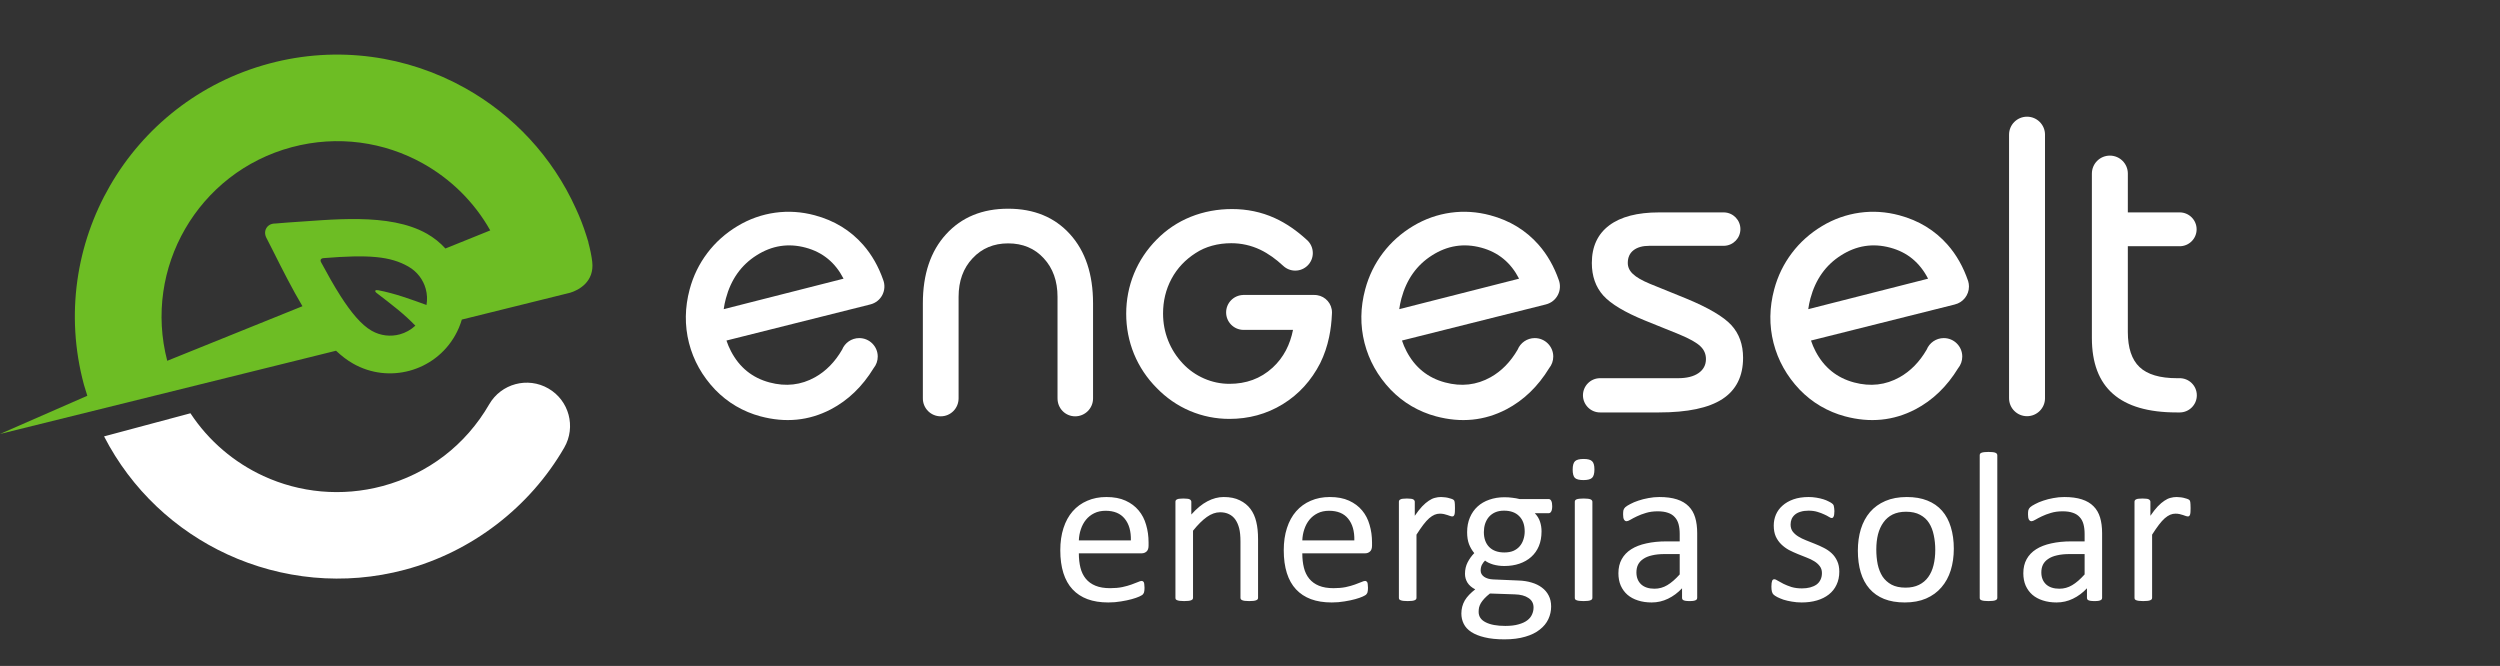
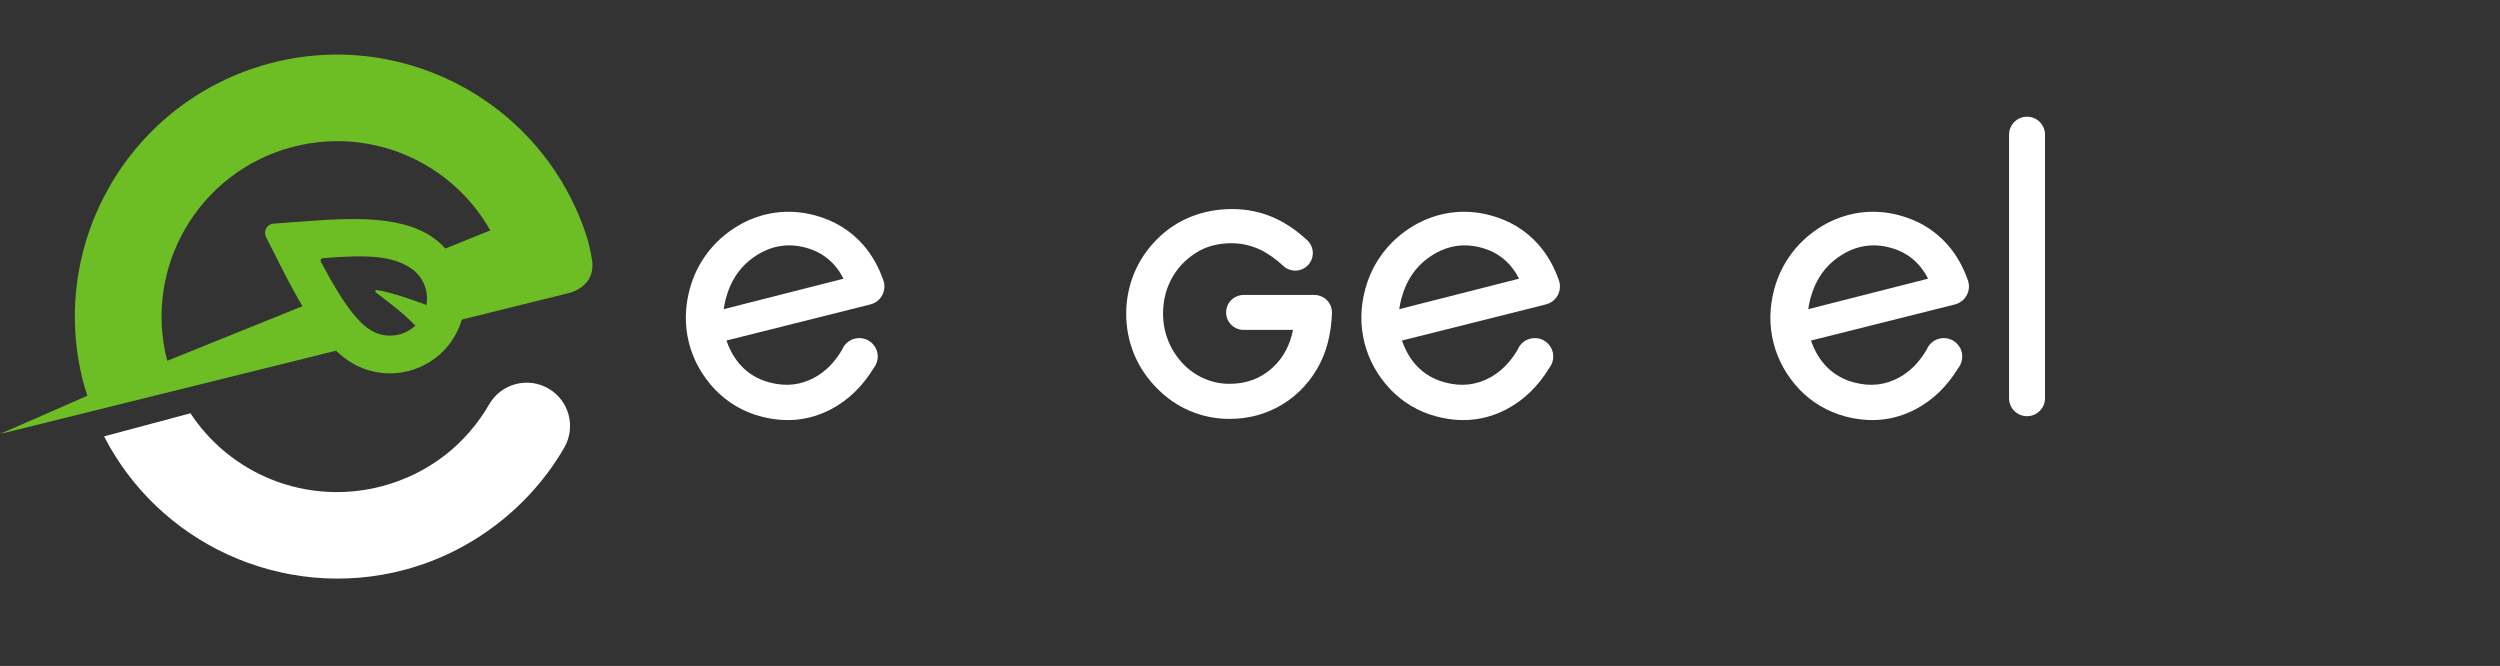
<svg xmlns="http://www.w3.org/2000/svg" width="229" height="61" viewBox="0 0 229 61" fill="none">
  <rect x="0" y="0" width="229" height="61" fill="#333333" stroke="none" />
-   <path d="M105.209 49.98C105.209 50.234 105.144 50.417 105.014 50.527C104.89 50.632 104.747 50.684 104.584 50.684H98.822C98.822 51.172 98.871 51.611 98.969 52.002C99.066 52.393 99.229 52.728 99.457 53.008C99.685 53.288 99.981 53.503 100.346 53.652C100.71 53.802 101.156 53.877 101.684 53.877C102.1 53.877 102.471 53.844 102.797 53.779C103.122 53.708 103.402 53.63 103.637 53.545C103.878 53.46 104.073 53.385 104.223 53.32C104.379 53.249 104.496 53.213 104.574 53.213C104.62 53.213 104.659 53.226 104.691 53.252C104.73 53.272 104.76 53.304 104.779 53.35C104.799 53.395 104.812 53.46 104.818 53.545C104.831 53.623 104.838 53.721 104.838 53.838C104.838 53.922 104.835 53.997 104.828 54.062C104.822 54.121 104.812 54.176 104.799 54.228C104.792 54.274 104.776 54.316 104.75 54.355C104.73 54.395 104.701 54.434 104.662 54.473C104.63 54.505 104.525 54.564 104.35 54.648C104.174 54.727 103.946 54.805 103.666 54.883C103.386 54.961 103.061 55.029 102.689 55.088C102.325 55.153 101.934 55.185 101.518 55.185C100.795 55.185 100.16 55.085 99.613 54.883C99.073 54.681 98.617 54.382 98.246 53.984C97.875 53.587 97.595 53.089 97.406 52.49C97.217 51.891 97.123 51.195 97.123 50.4C97.123 49.645 97.221 48.968 97.416 48.369C97.611 47.764 97.891 47.253 98.256 46.836C98.627 46.413 99.073 46.09 99.594 45.869C100.115 45.641 100.697 45.527 101.342 45.527C102.032 45.527 102.618 45.638 103.1 45.859C103.588 46.081 103.988 46.38 104.301 46.758C104.613 47.129 104.841 47.568 104.984 48.076C105.134 48.578 105.209 49.115 105.209 49.688V49.98ZM103.588 49.502C103.607 48.656 103.419 47.992 103.021 47.51C102.631 47.028 102.048 46.787 101.273 46.787C100.876 46.787 100.528 46.862 100.229 47.012C99.929 47.161 99.678 47.36 99.477 47.607C99.275 47.855 99.118 48.145 99.008 48.477C98.897 48.802 98.835 49.144 98.822 49.502H103.588ZM115.238 54.756C115.238 54.808 115.225 54.853 115.199 54.893C115.173 54.925 115.131 54.954 115.072 54.98C115.014 55.007 114.932 55.026 114.828 55.039C114.724 55.052 114.594 55.059 114.438 55.059C114.275 55.059 114.141 55.052 114.037 55.039C113.933 55.026 113.852 55.007 113.793 54.98C113.734 54.954 113.692 54.925 113.666 54.893C113.64 54.853 113.627 54.808 113.627 54.756V49.609C113.627 49.108 113.588 48.704 113.51 48.398C113.432 48.092 113.318 47.829 113.168 47.607C113.018 47.386 112.823 47.217 112.582 47.1C112.348 46.982 112.074 46.924 111.762 46.924C111.358 46.924 110.954 47.067 110.551 47.353C110.147 47.64 109.724 48.06 109.281 48.613V54.756C109.281 54.808 109.268 54.853 109.242 54.893C109.216 54.925 109.174 54.954 109.115 54.98C109.057 55.007 108.975 55.026 108.871 55.039C108.767 55.052 108.633 55.059 108.471 55.059C108.314 55.059 108.184 55.052 108.08 55.039C107.976 55.026 107.891 55.007 107.826 54.98C107.768 54.954 107.725 54.925 107.699 54.893C107.68 54.853 107.67 54.808 107.67 54.756V45.967C107.67 45.915 107.68 45.872 107.699 45.84C107.719 45.801 107.758 45.768 107.816 45.742C107.875 45.71 107.95 45.69 108.041 45.684C108.132 45.671 108.253 45.664 108.402 45.664C108.546 45.664 108.663 45.671 108.754 45.684C108.852 45.69 108.926 45.71 108.979 45.742C109.031 45.768 109.066 45.801 109.086 45.84C109.112 45.872 109.125 45.915 109.125 45.967V47.129C109.62 46.575 110.111 46.172 110.6 45.918C111.094 45.658 111.592 45.527 112.094 45.527C112.68 45.527 113.171 45.628 113.568 45.83C113.972 46.025 114.298 46.289 114.545 46.621C114.792 46.953 114.968 47.344 115.072 47.793C115.183 48.236 115.238 48.77 115.238 49.395V54.756ZM125.678 49.98C125.678 50.234 125.613 50.417 125.482 50.527C125.359 50.632 125.215 50.684 125.053 50.684H119.291C119.291 51.172 119.34 51.611 119.438 52.002C119.535 52.393 119.698 52.728 119.926 53.008C120.154 53.288 120.45 53.503 120.814 53.652C121.179 53.802 121.625 53.877 122.152 53.877C122.569 53.877 122.94 53.844 123.266 53.779C123.591 53.708 123.871 53.63 124.105 53.545C124.346 53.46 124.542 53.385 124.691 53.32C124.848 53.249 124.965 53.213 125.043 53.213C125.089 53.213 125.128 53.226 125.16 53.252C125.199 53.272 125.229 53.304 125.248 53.35C125.268 53.395 125.281 53.46 125.287 53.545C125.3 53.623 125.307 53.721 125.307 53.838C125.307 53.922 125.303 53.997 125.297 54.062C125.29 54.121 125.281 54.176 125.268 54.228C125.261 54.274 125.245 54.316 125.219 54.355C125.199 54.395 125.17 54.434 125.131 54.473C125.098 54.505 124.994 54.564 124.818 54.648C124.643 54.727 124.415 54.805 124.135 54.883C123.855 54.961 123.529 55.029 123.158 55.088C122.794 55.153 122.403 55.185 121.986 55.185C121.264 55.185 120.629 55.085 120.082 54.883C119.542 54.681 119.086 54.382 118.715 53.984C118.344 53.587 118.064 53.089 117.875 52.49C117.686 51.891 117.592 51.195 117.592 50.4C117.592 49.645 117.689 48.968 117.885 48.369C118.08 47.764 118.36 47.253 118.725 46.836C119.096 46.413 119.542 46.09 120.062 45.869C120.583 45.641 121.166 45.527 121.811 45.527C122.501 45.527 123.087 45.638 123.568 45.859C124.057 46.081 124.457 46.38 124.77 46.758C125.082 47.129 125.31 47.568 125.453 48.076C125.603 48.578 125.678 49.115 125.678 49.688V49.98ZM124.057 49.502C124.076 48.656 123.887 47.992 123.49 47.51C123.1 47.028 122.517 46.787 121.742 46.787C121.345 46.787 120.997 46.862 120.697 47.012C120.398 47.161 120.147 47.36 119.945 47.607C119.743 47.855 119.587 48.145 119.477 48.477C119.366 48.802 119.304 49.144 119.291 49.502H124.057ZM133.275 46.543C133.275 46.686 133.272 46.807 133.266 46.904C133.259 47.002 133.246 47.08 133.227 47.139C133.207 47.191 133.181 47.233 133.148 47.266C133.122 47.292 133.083 47.305 133.031 47.305C132.979 47.305 132.914 47.292 132.836 47.266C132.764 47.233 132.68 47.204 132.582 47.178C132.491 47.145 132.387 47.116 132.27 47.09C132.152 47.064 132.025 47.051 131.889 47.051C131.726 47.051 131.566 47.083 131.41 47.148C131.254 47.214 131.088 47.321 130.912 47.471C130.743 47.62 130.564 47.819 130.375 48.066C130.186 48.314 129.978 48.617 129.75 48.975V54.756C129.75 54.808 129.737 54.853 129.711 54.893C129.685 54.925 129.643 54.954 129.584 54.98C129.525 55.007 129.444 55.026 129.34 55.039C129.236 55.052 129.102 55.059 128.939 55.059C128.783 55.059 128.653 55.052 128.549 55.039C128.445 55.026 128.36 55.007 128.295 54.98C128.236 54.954 128.194 54.925 128.168 54.893C128.148 54.853 128.139 54.808 128.139 54.756V45.967C128.139 45.915 128.148 45.872 128.168 45.84C128.188 45.801 128.227 45.768 128.285 45.742C128.344 45.71 128.419 45.69 128.51 45.684C128.601 45.671 128.721 45.664 128.871 45.664C129.014 45.664 129.132 45.671 129.223 45.684C129.32 45.69 129.395 45.71 129.447 45.742C129.499 45.768 129.535 45.801 129.555 45.84C129.581 45.872 129.594 45.915 129.594 45.967V47.246C129.835 46.895 130.059 46.608 130.268 46.387C130.482 46.165 130.684 45.993 130.873 45.869C131.062 45.739 131.247 45.651 131.43 45.605C131.618 45.553 131.807 45.527 131.996 45.527C132.081 45.527 132.175 45.534 132.279 45.547C132.39 45.553 132.504 45.57 132.621 45.596C132.738 45.622 132.842 45.651 132.934 45.684C133.031 45.716 133.1 45.749 133.139 45.781C133.178 45.814 133.204 45.846 133.217 45.879C133.23 45.905 133.24 45.941 133.246 45.986C133.259 46.032 133.266 46.1 133.266 46.191C133.272 46.276 133.275 46.393 133.275 46.543ZM142.182 46.367C142.182 46.595 142.149 46.761 142.084 46.865C142.025 46.963 141.947 47.012 141.85 47.012H140.59C140.818 47.246 140.977 47.507 141.068 47.793C141.16 48.073 141.205 48.366 141.205 48.672C141.205 49.18 141.124 49.629 140.961 50.02C140.798 50.41 140.564 50.742 140.258 51.016C139.958 51.283 139.6 51.488 139.184 51.631C138.767 51.774 138.305 51.846 137.797 51.846C137.439 51.846 137.097 51.8 136.771 51.709C136.452 51.611 136.205 51.491 136.029 51.348C135.912 51.465 135.814 51.598 135.736 51.748C135.665 51.898 135.629 52.07 135.629 52.266C135.629 52.493 135.733 52.682 135.941 52.832C136.156 52.982 136.439 53.063 136.791 53.076L139.086 53.174C139.522 53.187 139.923 53.249 140.287 53.359C140.652 53.464 140.967 53.617 141.234 53.818C141.501 54.014 141.71 54.258 141.859 54.551C142.009 54.837 142.084 55.172 142.084 55.557C142.084 55.96 141.999 56.344 141.83 56.709C141.661 57.074 141.4 57.393 141.049 57.666C140.704 57.946 140.261 58.164 139.721 58.32C139.18 58.483 138.542 58.565 137.807 58.565C137.097 58.565 136.492 58.503 135.99 58.379C135.495 58.262 135.089 58.099 134.77 57.891C134.451 57.682 134.219 57.432 134.076 57.139C133.933 56.852 133.861 56.54 133.861 56.201C133.861 55.986 133.887 55.778 133.939 55.576C133.992 55.374 134.07 55.182 134.174 55C134.285 54.818 134.418 54.645 134.574 54.482C134.737 54.313 134.923 54.147 135.131 53.984C134.812 53.822 134.574 53.617 134.418 53.369C134.268 53.122 134.193 52.855 134.193 52.568C134.193 52.171 134.275 51.816 134.438 51.504C134.6 51.191 134.802 50.911 135.043 50.664C134.841 50.423 134.682 50.153 134.564 49.853C134.447 49.547 134.389 49.18 134.389 48.75C134.389 48.249 134.473 47.8 134.643 47.402C134.812 47.005 135.046 46.67 135.346 46.397C135.645 46.123 136.003 45.915 136.42 45.772C136.843 45.622 137.302 45.547 137.797 45.547C138.064 45.547 138.311 45.563 138.539 45.596C138.773 45.622 138.992 45.661 139.193 45.713H141.85C141.96 45.713 142.042 45.768 142.094 45.879C142.152 45.983 142.182 46.146 142.182 46.367ZM139.662 48.682C139.662 48.083 139.496 47.617 139.164 47.285C138.839 46.947 138.373 46.777 137.768 46.777C137.455 46.777 137.182 46.829 136.947 46.934C136.719 47.038 136.527 47.181 136.371 47.363C136.221 47.546 136.107 47.757 136.029 47.998C135.958 48.232 135.922 48.48 135.922 48.74C135.922 49.32 136.085 49.775 136.41 50.107C136.742 50.44 137.204 50.605 137.797 50.605C138.116 50.605 138.393 50.557 138.627 50.459C138.861 50.355 139.053 50.215 139.203 50.039C139.359 49.857 139.473 49.648 139.545 49.414C139.623 49.18 139.662 48.935 139.662 48.682ZM140.473 55.645C140.473 55.267 140.316 54.977 140.004 54.775C139.698 54.567 139.281 54.456 138.754 54.443L136.479 54.365C136.27 54.528 136.098 54.684 135.961 54.834C135.831 54.977 135.727 55.114 135.648 55.244C135.57 55.381 135.515 55.514 135.482 55.645C135.456 55.775 135.443 55.908 135.443 56.045C135.443 56.468 135.658 56.787 136.088 57.002C136.518 57.223 137.117 57.334 137.885 57.334C138.373 57.334 138.78 57.285 139.105 57.188C139.438 57.096 139.704 56.973 139.906 56.816C140.108 56.66 140.251 56.481 140.336 56.279C140.427 56.078 140.473 55.866 140.473 55.645ZM145.863 54.756C145.863 54.808 145.85 54.853 145.824 54.893C145.798 54.925 145.756 54.954 145.697 54.98C145.639 55.007 145.557 55.026 145.453 55.039C145.349 55.052 145.215 55.059 145.053 55.059C144.896 55.059 144.766 55.052 144.662 55.039C144.558 55.026 144.473 55.007 144.408 54.98C144.35 54.954 144.307 54.925 144.281 54.893C144.262 54.853 144.252 54.808 144.252 54.756V45.967C144.252 45.921 144.262 45.879 144.281 45.84C144.307 45.801 144.35 45.768 144.408 45.742C144.473 45.716 144.558 45.697 144.662 45.684C144.766 45.671 144.896 45.664 145.053 45.664C145.215 45.664 145.349 45.671 145.453 45.684C145.557 45.697 145.639 45.716 145.697 45.742C145.756 45.768 145.798 45.801 145.824 45.84C145.85 45.879 145.863 45.921 145.863 45.967V54.756ZM146.049 42.998C146.049 43.376 145.977 43.633 145.834 43.77C145.691 43.906 145.427 43.975 145.043 43.975C144.665 43.975 144.405 43.91 144.262 43.779C144.125 43.643 144.057 43.389 144.057 43.018C144.057 42.64 144.128 42.383 144.271 42.246C144.415 42.109 144.678 42.041 145.062 42.041C145.44 42.041 145.697 42.109 145.834 42.246C145.977 42.376 146.049 42.627 146.049 42.998ZM155.463 54.766C155.463 54.844 155.437 54.902 155.385 54.941C155.333 54.98 155.261 55.01 155.17 55.029C155.079 55.049 154.945 55.059 154.77 55.059C154.6 55.059 154.464 55.049 154.359 55.029C154.262 55.01 154.19 54.98 154.145 54.941C154.099 54.902 154.076 54.844 154.076 54.766V53.887C153.692 54.297 153.262 54.616 152.787 54.844C152.318 55.072 151.82 55.185 151.293 55.185C150.831 55.185 150.411 55.124 150.033 55C149.662 54.883 149.343 54.71 149.076 54.482C148.816 54.255 148.611 53.975 148.461 53.643C148.318 53.31 148.246 52.933 148.246 52.51C148.246 52.015 148.347 51.585 148.549 51.221C148.751 50.856 149.04 50.553 149.418 50.312C149.796 50.072 150.258 49.893 150.805 49.775C151.352 49.652 151.967 49.59 152.65 49.59H153.861V48.906C153.861 48.568 153.826 48.268 153.754 48.008C153.682 47.747 153.565 47.533 153.402 47.363C153.246 47.188 153.041 47.057 152.787 46.973C152.533 46.882 152.221 46.836 151.85 46.836C151.452 46.836 151.094 46.885 150.775 46.982C150.463 47.074 150.186 47.178 149.945 47.295C149.711 47.406 149.512 47.51 149.35 47.607C149.193 47.699 149.076 47.744 148.998 47.744C148.946 47.744 148.9 47.731 148.861 47.705C148.822 47.679 148.786 47.64 148.754 47.588C148.728 47.536 148.708 47.471 148.695 47.393C148.682 47.308 148.676 47.217 148.676 47.119C148.676 46.956 148.686 46.829 148.705 46.738C148.731 46.641 148.786 46.55 148.871 46.465C148.962 46.38 149.115 46.283 149.33 46.172C149.545 46.055 149.792 45.95 150.072 45.859C150.352 45.762 150.658 45.684 150.99 45.625C151.322 45.56 151.658 45.527 151.996 45.527C152.628 45.527 153.165 45.599 153.607 45.742C154.05 45.885 154.408 46.097 154.682 46.377C154.955 46.65 155.154 46.992 155.277 47.402C155.401 47.812 155.463 48.291 155.463 48.838V54.766ZM153.861 50.752H152.484C152.042 50.752 151.658 50.791 151.332 50.869C151.007 50.941 150.736 51.051 150.521 51.201C150.307 51.344 150.147 51.52 150.043 51.728C149.945 51.93 149.896 52.165 149.896 52.432C149.896 52.887 150.04 53.252 150.326 53.525C150.619 53.792 151.026 53.926 151.547 53.926C151.97 53.926 152.361 53.818 152.719 53.603C153.083 53.389 153.464 53.06 153.861 52.617V50.752ZM168.48 52.363C168.48 52.812 168.396 53.213 168.227 53.565C168.064 53.916 167.829 54.212 167.523 54.453C167.217 54.694 166.853 54.876 166.43 55C166.007 55.124 165.541 55.185 165.033 55.185C164.721 55.185 164.421 55.16 164.135 55.107C163.855 55.062 163.601 55.003 163.373 54.932C163.152 54.853 162.963 54.775 162.807 54.697C162.65 54.613 162.536 54.538 162.465 54.473C162.393 54.408 162.341 54.316 162.309 54.199C162.276 54.082 162.26 53.922 162.26 53.721C162.26 53.597 162.266 53.493 162.279 53.408C162.292 53.324 162.309 53.255 162.328 53.203C162.348 53.151 162.374 53.115 162.406 53.096C162.445 53.07 162.488 53.057 162.533 53.057C162.605 53.057 162.709 53.102 162.846 53.193C162.989 53.278 163.161 53.372 163.363 53.477C163.572 53.581 163.816 53.678 164.096 53.77C164.376 53.854 164.698 53.897 165.062 53.897C165.336 53.897 165.583 53.867 165.805 53.809C166.026 53.75 166.218 53.665 166.381 53.555C166.544 53.438 166.667 53.291 166.752 53.115C166.843 52.94 166.889 52.731 166.889 52.49C166.889 52.243 166.824 52.035 166.693 51.865C166.57 51.696 166.404 51.546 166.195 51.416C165.987 51.286 165.753 51.172 165.492 51.074C165.232 50.97 164.962 50.863 164.682 50.752C164.408 50.641 164.138 50.518 163.871 50.381C163.611 50.238 163.376 50.065 163.168 49.863C162.96 49.661 162.79 49.421 162.66 49.141C162.536 48.861 162.475 48.525 162.475 48.135C162.475 47.79 162.54 47.461 162.67 47.148C162.807 46.829 163.008 46.553 163.275 46.318C163.542 46.078 163.874 45.885 164.271 45.742C164.675 45.599 165.144 45.527 165.678 45.527C165.912 45.527 166.146 45.547 166.381 45.586C166.615 45.625 166.827 45.674 167.016 45.732C167.204 45.791 167.364 45.856 167.494 45.928C167.631 45.993 167.732 46.051 167.797 46.103C167.868 46.156 167.914 46.201 167.934 46.24C167.96 46.279 167.976 46.325 167.982 46.377C167.995 46.422 168.005 46.481 168.012 46.553C168.025 46.624 168.031 46.712 168.031 46.816C168.031 46.927 168.025 47.025 168.012 47.109C168.005 47.188 167.989 47.253 167.963 47.305C167.943 47.357 167.917 47.396 167.885 47.422C167.852 47.441 167.816 47.451 167.777 47.451C167.719 47.451 167.634 47.415 167.523 47.344C167.413 47.272 167.27 47.197 167.094 47.119C166.918 47.035 166.71 46.956 166.469 46.885C166.234 46.813 165.964 46.777 165.658 46.777C165.385 46.777 165.144 46.81 164.936 46.875C164.727 46.934 164.555 47.022 164.418 47.139C164.288 47.249 164.187 47.383 164.115 47.539C164.05 47.695 164.018 47.865 164.018 48.047C164.018 48.301 164.083 48.516 164.213 48.691C164.343 48.861 164.512 49.01 164.721 49.141C164.929 49.271 165.167 49.388 165.434 49.492C165.701 49.596 165.971 49.704 166.244 49.815C166.524 49.925 166.798 50.049 167.064 50.185C167.338 50.322 167.579 50.488 167.787 50.684C167.995 50.879 168.161 51.113 168.285 51.387C168.415 51.66 168.48 51.986 168.48 52.363ZM178.969 50.264C178.969 50.98 178.874 51.641 178.686 52.246C178.497 52.845 178.214 53.363 177.836 53.799C177.465 54.235 176.996 54.577 176.43 54.824C175.87 55.065 175.219 55.185 174.477 55.185C173.754 55.185 173.122 55.078 172.582 54.863C172.048 54.648 171.602 54.336 171.244 53.926C170.886 53.516 170.619 53.018 170.443 52.432C170.268 51.846 170.18 51.182 170.18 50.44C170.18 49.723 170.271 49.066 170.453 48.467C170.642 47.861 170.922 47.34 171.293 46.904C171.671 46.468 172.139 46.13 172.699 45.889C173.259 45.648 173.913 45.527 174.662 45.527C175.385 45.527 176.013 45.635 176.547 45.85C177.087 46.065 177.536 46.377 177.895 46.787C178.253 47.197 178.52 47.695 178.695 48.281C178.878 48.867 178.969 49.528 178.969 50.264ZM177.27 50.371C177.27 49.896 177.224 49.447 177.133 49.023C177.048 48.6 176.905 48.229 176.703 47.91C176.501 47.591 176.228 47.34 175.883 47.158C175.538 46.969 175.108 46.875 174.594 46.875C174.118 46.875 173.708 46.96 173.363 47.129C173.025 47.298 172.745 47.539 172.523 47.852C172.302 48.158 172.136 48.522 172.025 48.945C171.921 49.368 171.869 49.831 171.869 50.332C171.869 50.814 171.911 51.266 171.996 51.69C172.087 52.113 172.234 52.484 172.436 52.803C172.644 53.115 172.921 53.366 173.266 53.555C173.611 53.737 174.04 53.828 174.555 53.828C175.023 53.828 175.43 53.743 175.775 53.574C176.12 53.405 176.404 53.167 176.625 52.861C176.846 52.555 177.009 52.191 177.113 51.768C177.217 51.344 177.27 50.879 177.27 50.371ZM182.953 54.756C182.953 54.808 182.94 54.853 182.914 54.893C182.888 54.925 182.846 54.954 182.787 54.98C182.729 55.007 182.647 55.026 182.543 55.039C182.439 55.052 182.305 55.059 182.143 55.059C181.986 55.059 181.856 55.052 181.752 55.039C181.648 55.026 181.563 55.007 181.498 54.98C181.439 54.954 181.397 54.925 181.371 54.893C181.352 54.853 181.342 54.808 181.342 54.756V41.709C181.342 41.657 181.352 41.611 181.371 41.572C181.397 41.533 181.439 41.501 181.498 41.475C181.563 41.449 181.648 41.429 181.752 41.416C181.856 41.403 181.986 41.397 182.143 41.397C182.305 41.397 182.439 41.403 182.543 41.416C182.647 41.429 182.729 41.449 182.787 41.475C182.846 41.501 182.888 41.533 182.914 41.572C182.94 41.611 182.953 41.657 182.953 41.709V54.756ZM192.553 54.766C192.553 54.844 192.527 54.902 192.475 54.941C192.423 54.98 192.351 55.01 192.26 55.029C192.169 55.049 192.035 55.059 191.859 55.059C191.69 55.059 191.553 55.049 191.449 55.029C191.352 55.01 191.28 54.98 191.234 54.941C191.189 54.902 191.166 54.844 191.166 54.766V53.887C190.782 54.297 190.352 54.616 189.877 54.844C189.408 55.072 188.91 55.185 188.383 55.185C187.921 55.185 187.501 55.124 187.123 55C186.752 54.883 186.433 54.71 186.166 54.482C185.906 54.255 185.701 53.975 185.551 53.643C185.408 53.31 185.336 52.933 185.336 52.51C185.336 52.015 185.437 51.585 185.639 51.221C185.84 50.856 186.13 50.553 186.508 50.312C186.885 50.072 187.348 49.893 187.895 49.775C188.441 49.652 189.057 49.59 189.74 49.59H190.951V48.906C190.951 48.568 190.915 48.268 190.844 48.008C190.772 47.747 190.655 47.533 190.492 47.363C190.336 47.188 190.131 47.057 189.877 46.973C189.623 46.882 189.311 46.836 188.939 46.836C188.542 46.836 188.184 46.885 187.865 46.982C187.553 47.074 187.276 47.178 187.035 47.295C186.801 47.406 186.602 47.51 186.439 47.607C186.283 47.699 186.166 47.744 186.088 47.744C186.036 47.744 185.99 47.731 185.951 47.705C185.912 47.679 185.876 47.64 185.844 47.588C185.818 47.536 185.798 47.471 185.785 47.393C185.772 47.308 185.766 47.217 185.766 47.119C185.766 46.956 185.775 46.829 185.795 46.738C185.821 46.641 185.876 46.55 185.961 46.465C186.052 46.38 186.205 46.283 186.42 46.172C186.635 46.055 186.882 45.95 187.162 45.859C187.442 45.762 187.748 45.684 188.08 45.625C188.412 45.56 188.747 45.527 189.086 45.527C189.717 45.527 190.255 45.599 190.697 45.742C191.14 45.885 191.498 46.097 191.771 46.377C192.045 46.65 192.243 46.992 192.367 47.402C192.491 47.812 192.553 48.291 192.553 48.838V54.766ZM190.951 50.752H189.574C189.132 50.752 188.747 50.791 188.422 50.869C188.096 50.941 187.826 51.051 187.611 51.201C187.396 51.344 187.237 51.52 187.133 51.728C187.035 51.93 186.986 52.165 186.986 52.432C186.986 52.887 187.13 53.252 187.416 53.525C187.709 53.792 188.116 53.926 188.637 53.926C189.06 53.926 189.451 53.818 189.809 53.603C190.173 53.389 190.554 53.06 190.951 52.617V50.752ZM200.658 46.543C200.658 46.686 200.655 46.807 200.648 46.904C200.642 47.002 200.629 47.08 200.609 47.139C200.59 47.191 200.564 47.233 200.531 47.266C200.505 47.292 200.466 47.305 200.414 47.305C200.362 47.305 200.297 47.292 200.219 47.266C200.147 47.233 200.062 47.204 199.965 47.178C199.874 47.145 199.77 47.116 199.652 47.09C199.535 47.064 199.408 47.051 199.271 47.051C199.109 47.051 198.949 47.083 198.793 47.148C198.637 47.214 198.471 47.321 198.295 47.471C198.126 47.62 197.947 47.819 197.758 48.066C197.569 48.314 197.361 48.617 197.133 48.975V54.756C197.133 54.808 197.12 54.853 197.094 54.893C197.068 54.925 197.025 54.954 196.967 54.98C196.908 55.007 196.827 55.026 196.723 55.039C196.618 55.052 196.485 55.059 196.322 55.059C196.166 55.059 196.036 55.052 195.932 55.039C195.827 55.026 195.743 55.007 195.678 54.98C195.619 54.954 195.577 54.925 195.551 54.893C195.531 54.853 195.521 54.808 195.521 54.756V45.967C195.521 45.915 195.531 45.872 195.551 45.84C195.57 45.801 195.609 45.768 195.668 45.742C195.727 45.71 195.801 45.69 195.893 45.684C195.984 45.671 196.104 45.664 196.254 45.664C196.397 45.664 196.514 45.671 196.605 45.684C196.703 45.69 196.778 45.71 196.83 45.742C196.882 45.768 196.918 45.801 196.938 45.84C196.964 45.872 196.977 45.915 196.977 45.967V47.246C197.217 46.895 197.442 46.608 197.65 46.387C197.865 46.165 198.067 45.993 198.256 45.869C198.445 45.739 198.63 45.651 198.812 45.605C199.001 45.553 199.19 45.527 199.379 45.527C199.464 45.527 199.558 45.534 199.662 45.547C199.773 45.553 199.887 45.57 200.004 45.596C200.121 45.622 200.225 45.651 200.316 45.684C200.414 45.716 200.482 45.749 200.521 45.781C200.561 45.814 200.587 45.846 200.6 45.879C200.613 45.905 200.622 45.941 200.629 45.986C200.642 46.032 200.648 46.1 200.648 46.191C200.655 46.276 200.658 46.393 200.658 46.543Z" fill="white" />
-   <path fill-rule="evenodd" clip-rule="evenodd" d="M84.534 27.782C84.534 25.117 85.242 23.007 86.665 21.451C88.088 19.896 89.977 19.118 92.344 19.118C94.712 19.118 96.601 19.896 98.011 21.451C99.421 23.007 100.123 25.117 100.123 27.782V36.5C100.123 37.403 99.39 38.135 98.486 38.135C97.583 38.135 96.87 37.403 96.87 36.5L96.869 36.249V27.19C96.869 25.742 96.447 24.563 95.605 23.657C94.769 22.746 93.678 22.293 92.344 22.293C91.029 22.293 89.939 22.746 89.09 23.657C88.235 24.562 87.807 25.743 87.807 27.19V36.478C87.811 37.392 87.09 38.135 86.17 38.135C85.258 38.135 84.522 37.389 84.534 36.478L84.534 27.782Z" fill="white" />
-   <path fill-rule="evenodd" clip-rule="evenodd" d="M146.577 34.643H153.706C154.504 34.643 155.129 34.49 155.582 34.177C156.035 33.865 156.265 33.431 156.265 32.889C156.265 32.424 156.093 32.035 155.748 31.71C155.41 31.385 154.765 31.022 153.814 30.627L150.675 29.358C148.83 28.605 147.561 27.846 146.859 27.069C146.163 26.29 145.812 25.296 145.812 24.091C145.812 22.593 146.342 21.445 147.401 20.648C148.461 19.851 149.986 19.456 151.964 19.456H157.945V19.457C158.765 19.486 159.421 20.16 159.421 20.986C159.421 21.812 158.765 22.485 157.945 22.515V22.516H151.089C150.464 22.516 149.98 22.65 149.628 22.924C149.277 23.198 149.105 23.587 149.105 24.085C149.105 24.46 149.258 24.799 149.571 25.092C149.883 25.391 150.4 25.691 151.121 25.991L154.433 27.336C156.488 28.184 157.873 29 158.594 29.784C159.309 30.568 159.666 31.563 159.666 32.774C159.666 34.464 159.034 35.726 157.777 36.549C156.52 37.371 154.58 37.779 151.964 37.779H146.577C145.709 37.79 144.999 37.073 144.999 36.21C144.999 35.345 145.702 34.642 146.569 34.642L146.577 34.642L146.577 34.643Z" fill="white" />
-   <path fill-rule="evenodd" clip-rule="evenodd" d="M191.617 15.899H191.617C191.617 14.991 192.355 14.254 193.264 14.254C194.173 14.254 194.911 14.991 194.911 15.899C194.911 17.085 194.909 18.27 194.909 19.455H199.616L199.659 19.455C200.515 19.455 201.21 20.149 201.21 21.005C201.21 21.861 200.515 22.555 199.659 22.555C199.642 22.555 199.625 22.555 199.608 22.554H194.909V30.403C194.909 31.869 195.268 32.947 195.981 33.622C196.702 34.304 197.845 34.643 199.415 34.643H199.608C200.495 34.616 201.229 35.322 201.229 36.211C201.229 37.077 200.526 37.78 199.659 37.78L199.376 37.779C196.787 37.779 194.839 37.212 193.55 36.077C192.261 34.949 191.616 33.24 191.616 30.964V15.899H191.617Z" fill="white" />
  <path fill-rule="evenodd" clip-rule="evenodd" d="M118.44 30.218H113.958L113.914 30.218L113.87 30.218H113.865V30.217C113.004 30.192 112.313 29.485 112.313 28.619C112.313 27.752 113.004 27.047 113.865 27.021V27.017H120.398V27.02H120.409C120.437 27.02 120.464 27.02 120.491 27.022H120.492L120.532 27.024H120.532C120.573 27.028 120.612 27.032 120.651 27.038L120.653 27.038C121.421 27.155 122.01 27.819 122.01 28.619C122.01 28.666 122.008 28.712 122.004 28.759C121.974 29.473 121.894 30.187 121.745 30.886C121.571 31.712 121.304 32.513 120.928 33.273C120.126 34.832 118.996 36.107 117.499 37.025C116.007 37.94 114.364 38.371 112.614 38.371C111.365 38.371 110.156 38.129 109.005 37.643C107.848 37.153 106.826 36.438 105.952 35.539C105.058 34.637 104.359 33.595 103.874 32.42C103.395 31.244 103.16 30.011 103.16 28.741C103.16 27.474 103.395 26.24 103.874 25.066C104.358 23.89 105.057 22.847 105.952 21.944C106.843 21.036 107.884 20.34 109.064 19.862C110.276 19.375 111.553 19.149 112.858 19.149C114.212 19.149 115.525 19.411 116.759 19.971C117.828 20.456 118.793 21.14 119.658 21.93C120.022 22.225 120.254 22.676 120.254 23.18C120.254 24.067 119.534 24.788 118.645 24.788C118.209 24.788 117.814 24.614 117.524 24.334L117.523 24.335C116.896 23.754 116.197 23.235 115.428 22.869C114.592 22.475 113.711 22.278 112.786 22.278C112.191 22.278 111.599 22.349 111.024 22.508C110.488 22.655 109.983 22.877 109.516 23.183C108.583 23.78 107.84 24.556 107.314 25.532C106.782 26.524 106.536 27.591 106.536 28.716C106.536 29.57 106.686 30.401 107.002 31.195C107.314 31.985 107.769 32.686 108.35 33.304C108.905 33.894 109.557 34.35 110.299 34.674C111.037 34.995 111.809 35.159 112.614 35.159C114.128 35.159 115.457 34.7 116.575 33.674C117.598 32.733 118.175 31.546 118.44 30.218V30.218Z" fill="white" />
  <path fill-rule="evenodd" clip-rule="evenodd" d="M80.029 33.716C78.995 35.411 77.683 36.672 76.092 37.503C74.097 38.539 71.952 38.751 69.653 38.135C68.87 37.926 68.128 37.615 67.42 37.202C66.712 36.788 66.075 36.279 65.506 35.692C64.321 34.444 63.522 33.016 63.111 31.414C62.704 29.806 62.727 28.169 63.174 26.5C63.505 25.269 64.045 24.165 64.792 23.178C65.539 22.19 66.46 21.367 67.555 20.709C68.641 20.056 69.794 19.652 71.009 19.482C72.216 19.317 73.423 19.396 74.632 19.72C76.419 20.198 77.901 21.103 79.06 22.422C79.853 23.327 80.467 24.402 80.903 25.646C81.249 26.557 80.749 27.634 79.71 27.889L66.543 31.193C66.653 31.525 66.79 31.852 66.958 32.172C67.73 33.654 68.908 34.609 70.486 35.031C71.99 35.434 73.381 35.272 74.664 34.553C75.659 33.995 76.483 33.154 77.137 32.029C77.387 31.408 77.996 30.969 78.708 30.969C79.642 30.969 80.401 31.727 80.401 32.66C80.401 33.06 80.262 33.427 80.03 33.716H80.029ZM77.269 25.527C76.521 24.072 75.384 23.11 73.797 22.684C72.206 22.258 70.71 22.491 69.3 23.388C67.892 24.278 66.957 25.599 66.49 27.342C66.401 27.672 66.335 27.998 66.292 28.319L77.269 25.527H77.269Z" fill="white" />
  <path fill-rule="evenodd" clip-rule="evenodd" d="M184.029 36.433V12.38L184.029 12.335C184.029 11.426 184.767 10.689 185.676 10.689C186.585 10.689 187.323 11.426 187.323 12.335L187.322 12.377V36.435L187.323 36.478C187.323 37.386 186.585 38.123 185.676 38.123C184.767 38.123 184.029 37.386 184.029 36.478L184.029 36.433Z" fill="white" />
  <path fill-rule="evenodd" clip-rule="evenodd" d="M179.373 33.716C178.339 35.411 177.027 36.672 175.436 37.503C173.44 38.539 171.296 38.751 168.997 38.135C168.214 37.926 167.472 37.615 166.763 37.202C166.055 36.788 165.418 36.279 164.849 35.692C163.665 34.444 162.865 33.016 162.455 31.414C162.047 29.806 162.071 28.169 162.518 26.5C162.848 25.269 163.389 24.165 164.136 23.178C164.883 22.19 165.804 21.367 166.898 20.709C167.985 20.056 169.138 19.652 170.353 19.482C171.56 19.317 172.767 19.396 173.976 19.72C175.763 20.198 177.245 21.103 178.403 22.422C179.216 23.349 179.841 24.456 180.279 25.738L180.281 25.746L180.282 25.747L180.284 25.753C180.331 25.909 180.357 26.073 180.357 26.245C180.357 27.044 179.801 27.714 179.054 27.89L179.054 27.892L165.887 31.194C165.996 31.526 166.134 31.852 166.302 32.173C167.074 33.654 168.252 34.609 169.83 35.032C171.334 35.435 172.725 35.272 174.008 34.553C175.002 33.995 175.827 33.154 176.481 32.03C176.731 31.408 177.34 30.969 178.052 30.969C178.986 30.969 179.744 31.727 179.744 32.661C179.744 33.06 179.606 33.427 179.374 33.717L179.373 33.716ZM176.612 25.527C176.239 24.801 175.762 24.191 175.183 23.712C174.605 23.234 173.923 22.894 173.14 22.684C171.55 22.258 170.054 22.491 168.644 23.388C167.236 24.278 166.301 25.599 165.833 27.342C165.745 27.672 165.679 27.998 165.636 28.319L176.613 25.527H176.612Z" fill="white" />
  <path fill-rule="evenodd" clip-rule="evenodd" d="M141.908 33.716C140.873 35.411 139.561 36.672 137.97 37.503C135.975 38.539 133.83 38.751 131.532 38.135C130.749 37.926 130.006 37.615 129.298 37.202C128.59 36.788 127.953 36.279 127.384 35.692C126.199 34.444 125.4 33.016 124.99 31.414C124.582 29.806 124.605 28.169 125.053 26.5C125.383 25.269 125.923 24.165 126.67 23.178C127.417 22.19 128.339 21.367 129.433 20.709C130.52 20.056 131.673 19.652 132.887 19.482C134.095 19.317 135.302 19.396 136.51 19.72C138.298 20.198 139.779 21.103 140.938 22.422C141.731 23.327 142.346 24.402 142.782 25.646C143.127 26.557 142.627 27.634 141.588 27.889L128.421 31.193C128.531 31.525 128.668 31.852 128.836 32.172C129.608 33.654 130.786 34.609 132.364 35.031C133.868 35.434 135.259 35.272 136.542 34.553C137.537 33.995 138.361 33.154 139.015 32.029C139.266 31.408 139.875 30.969 140.586 30.969C141.521 30.969 142.279 31.727 142.279 32.66C142.279 33.06 142.14 33.427 141.908 33.716H141.908ZM139.147 25.527C138.399 24.072 137.263 23.11 135.675 22.684C134.084 22.258 132.589 22.491 131.179 23.388C129.771 24.278 128.836 25.599 128.368 27.342C128.28 27.672 128.214 27.998 128.171 28.319L139.147 25.527H139.147Z" fill="white" />
  <path fill-rule="evenodd" clip-rule="evenodd" d="M34.471 26.815C35.959 27.957 37.057 28.794 38.045 29.832C37.638 30.213 37.149 30.482 36.625 30.626C35.789 30.855 34.863 30.764 34.047 30.299C33.097 29.758 32.155 28.616 31.201 27.128C30.588 26.171 30.02 25.151 29.419 24.038C29.305 23.832 29.368 23.664 29.647 23.643C33.746 23.31 35.758 23.468 37.408 24.419C38.22 24.881 38.769 25.629 38.997 26.461C39.127 26.936 39.154 27.44 39.067 27.936C37.666 27.43 36.213 26.886 34.631 26.582C34.369 26.541 34.286 26.645 34.471 26.815ZM7.996 36.253L0 39.752L30.78 32.127C31.279 32.598 31.796 32.995 32.339 33.304C33.978 34.237 35.844 34.418 37.533 33.955C39.226 33.492 40.741 32.385 41.678 30.743C41.948 30.269 42.156 29.775 42.303 29.273L52.226 26.814C52.99 26.586 54.47 25.822 54.247 23.962C54.181 23.412 54.056 22.812 53.889 22.198L53.901 22.194C53.838 21.981 53.771 21.769 53.702 21.558C53.441 20.724 53.114 19.888 52.764 19.135C50.603 14.337 46.988 10.52 42.609 8.07C37.328 5.116 30.942 4.14 24.666 5.821C18.26 7.536 13.155 11.684 10.081 17.004C7.007 22.323 5.964 28.814 7.681 35.215C7.731 35.401 7.838 35.752 7.997 36.253L7.996 36.253ZM40.8 22.763L44.907 21.105C43.436 18.493 41.283 16.394 38.746 14.975C35.218 13.002 30.94 12.353 26.72 13.483C22.431 14.631 19.014 17.408 16.956 20.97C14.916 24.499 14.212 28.801 15.319 33.049L27.704 28.049C26.786 26.501 25.882 24.726 24.958 22.878L24.39 21.764C24.073 21.114 24.498 20.462 25.207 20.476L26.401 20.38C30.251 20.15 35.639 19.435 39.115 21.413C39.762 21.782 40.326 22.24 40.8 22.763Z" fill="#6DBD24" />
  <path fill-rule="evenodd" clip-rule="evenodd" d="M44.81 37.037C45.906 35.14 48.334 34.49 50.232 35.585C52.13 36.68 52.781 39.106 51.685 41.002C50.105 43.738 47.99 46.121 45.489 48.039C42.999 49.947 40.153 51.367 37.1 52.184C31.52 53.678 25.788 53.067 20.821 50.777C16.078 48.588 12.049 44.863 9.533 39.973L17.444 37.855C19.123 40.405 21.458 42.37 24.131 43.603C27.44 45.129 31.282 45.53 35.044 44.523C37.125 43.966 39.039 43.017 40.688 41.753C42.327 40.497 43.734 38.9 44.81 37.037H44.81Z" fill="white" />
</svg>